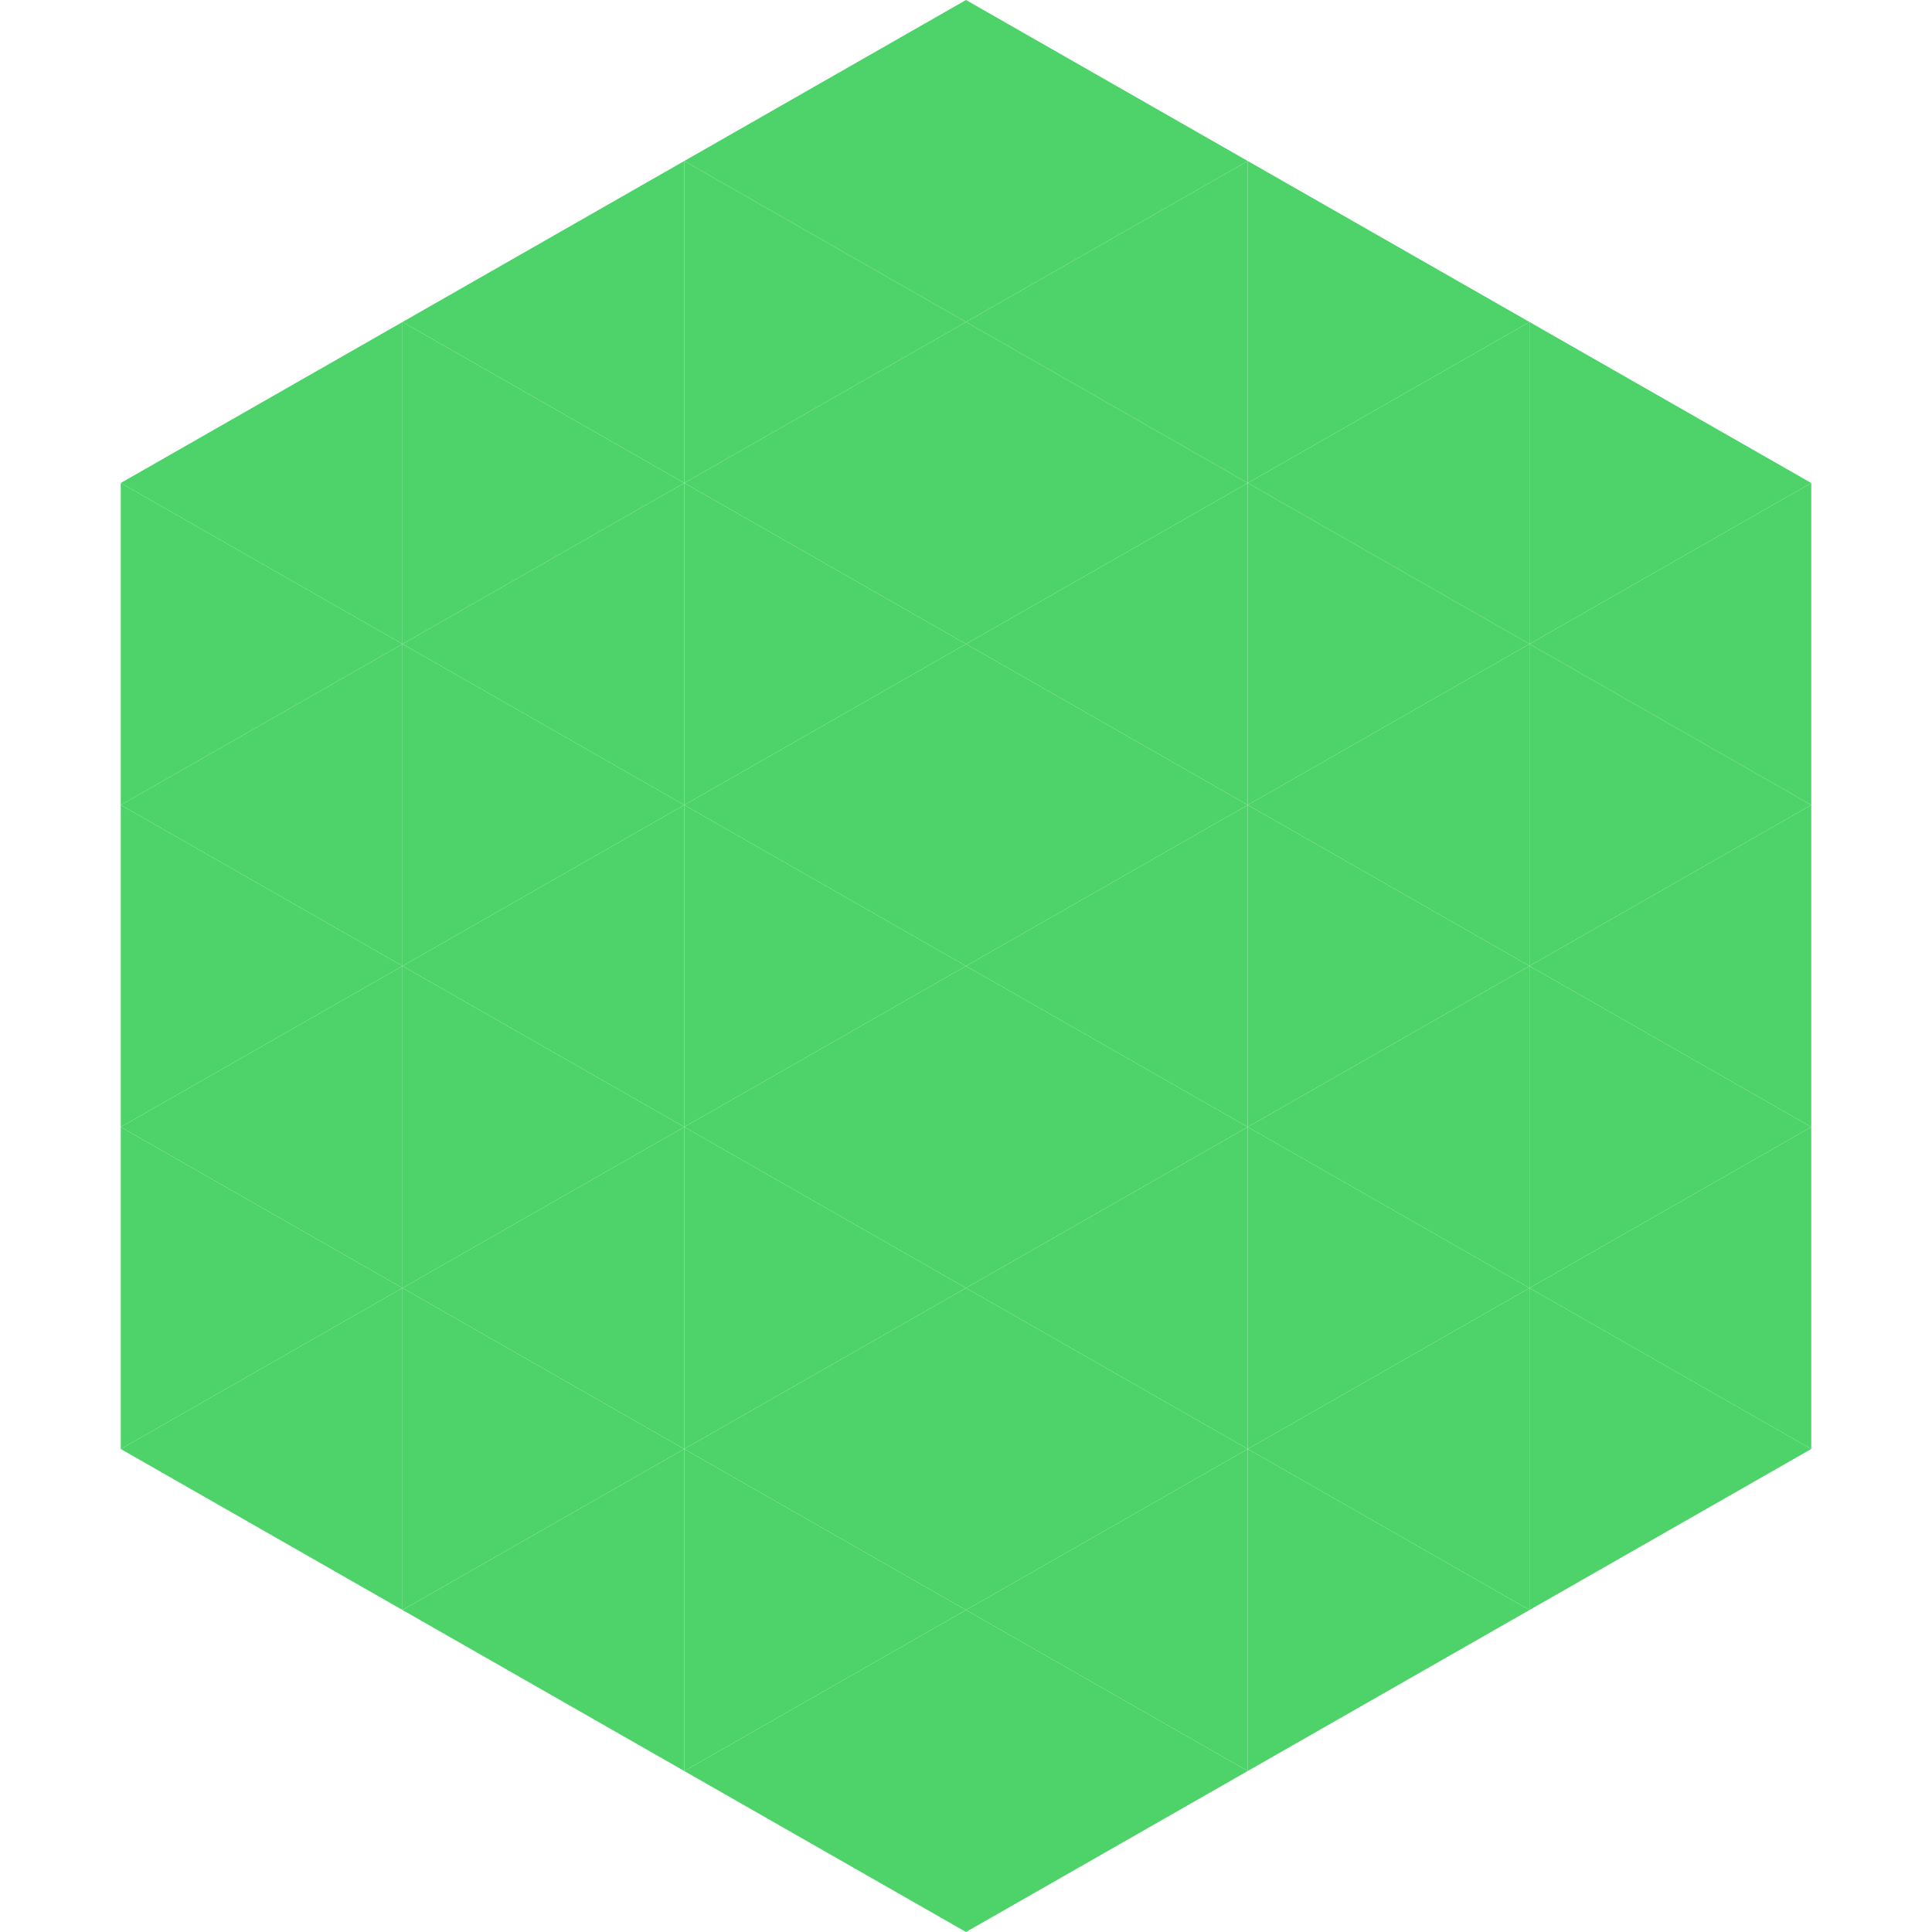
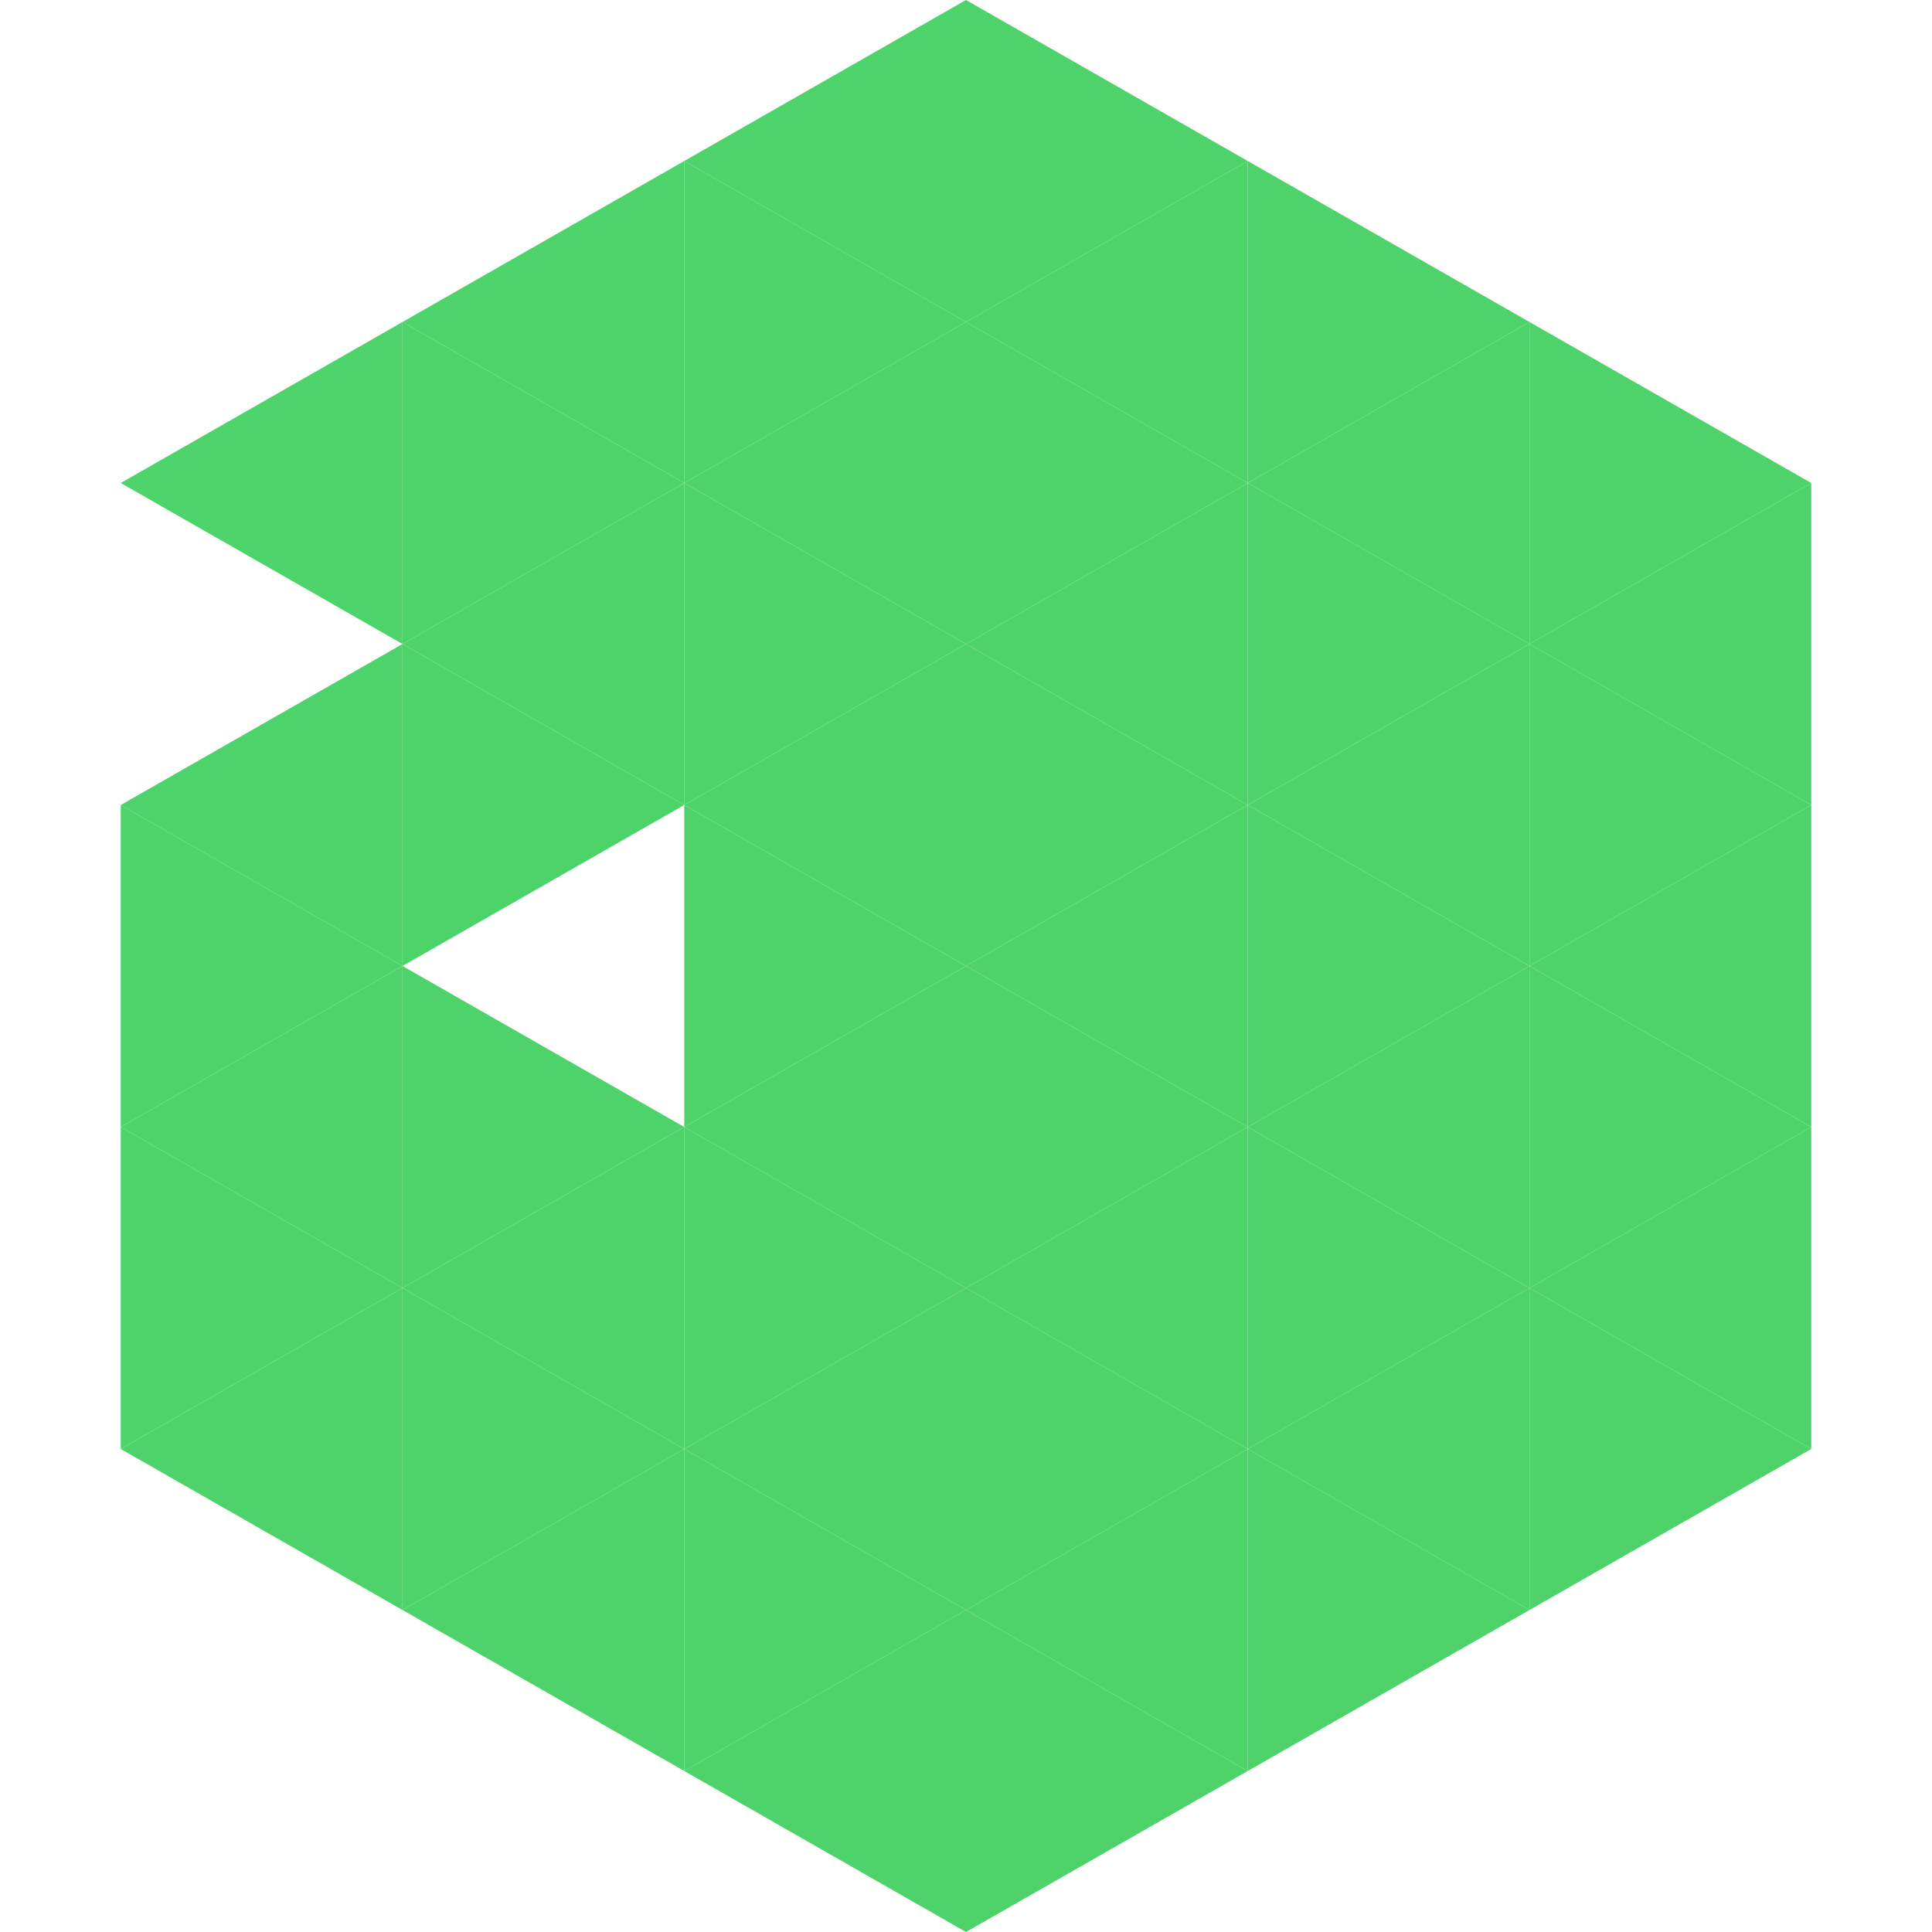
<svg xmlns="http://www.w3.org/2000/svg" width="240" height="240">
  <polygon points="50,40 15,60 50,80" style="fill:rgb(77,211,105)" />
  <polygon points="190,40 225,60 190,80" style="fill:rgb(77,211,105)" />
-   <polygon points="15,60 50,80 15,100" style="fill:rgb(77,211,105)" />
  <polygon points="225,60 190,80 225,100" style="fill:rgb(77,211,105)" />
  <polygon points="50,80 15,100 50,120" style="fill:rgb(77,211,105)" />
  <polygon points="190,80 225,100 190,120" style="fill:rgb(77,211,105)" />
  <polygon points="15,100 50,120 15,140" style="fill:rgb(77,211,105)" />
  <polygon points="225,100 190,120 225,140" style="fill:rgb(77,211,105)" />
  <polygon points="50,120 15,140 50,160" style="fill:rgb(77,211,105)" />
  <polygon points="190,120 225,140 190,160" style="fill:rgb(77,211,105)" />
  <polygon points="15,140 50,160 15,180" style="fill:rgb(77,211,105)" />
  <polygon points="225,140 190,160 225,180" style="fill:rgb(77,211,105)" />
  <polygon points="50,160 15,180 50,200" style="fill:rgb(77,211,105)" />
  <polygon points="190,160 225,180 190,200" style="fill:rgb(77,211,105)" />
  <polygon points="15,180 50,200 15,220" style="fill:rgb(255,255,255); fill-opacity:0" />
  <polygon points="225,180 190,200 225,220" style="fill:rgb(255,255,255); fill-opacity:0" />
  <polygon points="50,0 85,20 50,40" style="fill:rgb(255,255,255); fill-opacity:0" />
  <polygon points="190,0 155,20 190,40" style="fill:rgb(255,255,255); fill-opacity:0" />
  <polygon points="85,20 50,40 85,60" style="fill:rgb(77,211,105)" />
  <polygon points="155,20 190,40 155,60" style="fill:rgb(77,211,105)" />
  <polygon points="50,40 85,60 50,80" style="fill:rgb(77,211,105)" />
  <polygon points="190,40 155,60 190,80" style="fill:rgb(77,211,105)" />
  <polygon points="85,60 50,80 85,100" style="fill:rgb(77,211,105)" />
  <polygon points="155,60 190,80 155,100" style="fill:rgb(77,211,105)" />
  <polygon points="50,80 85,100 50,120" style="fill:rgb(77,211,105)" />
  <polygon points="190,80 155,100 190,120" style="fill:rgb(77,211,105)" />
-   <polygon points="85,100 50,120 85,140" style="fill:rgb(77,211,105)" />
  <polygon points="155,100 190,120 155,140" style="fill:rgb(77,211,105)" />
  <polygon points="50,120 85,140 50,160" style="fill:rgb(77,211,105)" />
  <polygon points="190,120 155,140 190,160" style="fill:rgb(77,211,105)" />
  <polygon points="85,140 50,160 85,180" style="fill:rgb(77,211,105)" />
  <polygon points="155,140 190,160 155,180" style="fill:rgb(77,211,105)" />
  <polygon points="50,160 85,180 50,200" style="fill:rgb(77,211,105)" />
  <polygon points="190,160 155,180 190,200" style="fill:rgb(77,211,105)" />
  <polygon points="85,180 50,200 85,220" style="fill:rgb(77,211,105)" />
  <polygon points="155,180 190,200 155,220" style="fill:rgb(77,211,105)" />
  <polygon points="120,0 85,20 120,40" style="fill:rgb(77,211,105)" />
  <polygon points="120,0 155,20 120,40" style="fill:rgb(77,211,105)" />
  <polygon points="85,20 120,40 85,60" style="fill:rgb(77,211,105)" />
  <polygon points="155,20 120,40 155,60" style="fill:rgb(77,211,105)" />
  <polygon points="120,40 85,60 120,80" style="fill:rgb(77,211,105)" />
  <polygon points="120,40 155,60 120,80" style="fill:rgb(77,211,105)" />
  <polygon points="85,60 120,80 85,100" style="fill:rgb(77,211,105)" />
  <polygon points="155,60 120,80 155,100" style="fill:rgb(77,211,105)" />
  <polygon points="120,80 85,100 120,120" style="fill:rgb(77,211,105)" />
  <polygon points="120,80 155,100 120,120" style="fill:rgb(77,211,105)" />
  <polygon points="85,100 120,120 85,140" style="fill:rgb(77,211,105)" />
  <polygon points="155,100 120,120 155,140" style="fill:rgb(77,211,105)" />
  <polygon points="120,120 85,140 120,160" style="fill:rgb(77,211,105)" />
  <polygon points="120,120 155,140 120,160" style="fill:rgb(77,211,105)" />
  <polygon points="85,140 120,160 85,180" style="fill:rgb(77,211,105)" />
  <polygon points="155,140 120,160 155,180" style="fill:rgb(77,211,105)" />
  <polygon points="120,160 85,180 120,200" style="fill:rgb(77,211,105)" />
  <polygon points="120,160 155,180 120,200" style="fill:rgb(77,211,105)" />
  <polygon points="85,180 120,200 85,220" style="fill:rgb(77,211,105)" />
  <polygon points="155,180 120,200 155,220" style="fill:rgb(77,211,105)" />
  <polygon points="120,200 85,220 120,240" style="fill:rgb(77,211,105)" />
  <polygon points="120,200 155,220 120,240" style="fill:rgb(77,211,105)" />
  <polygon points="85,220 120,240 85,260" style="fill:rgb(255,255,255); fill-opacity:0" />
  <polygon points="155,220 120,240 155,260" style="fill:rgb(255,255,255); fill-opacity:0" />
</svg>